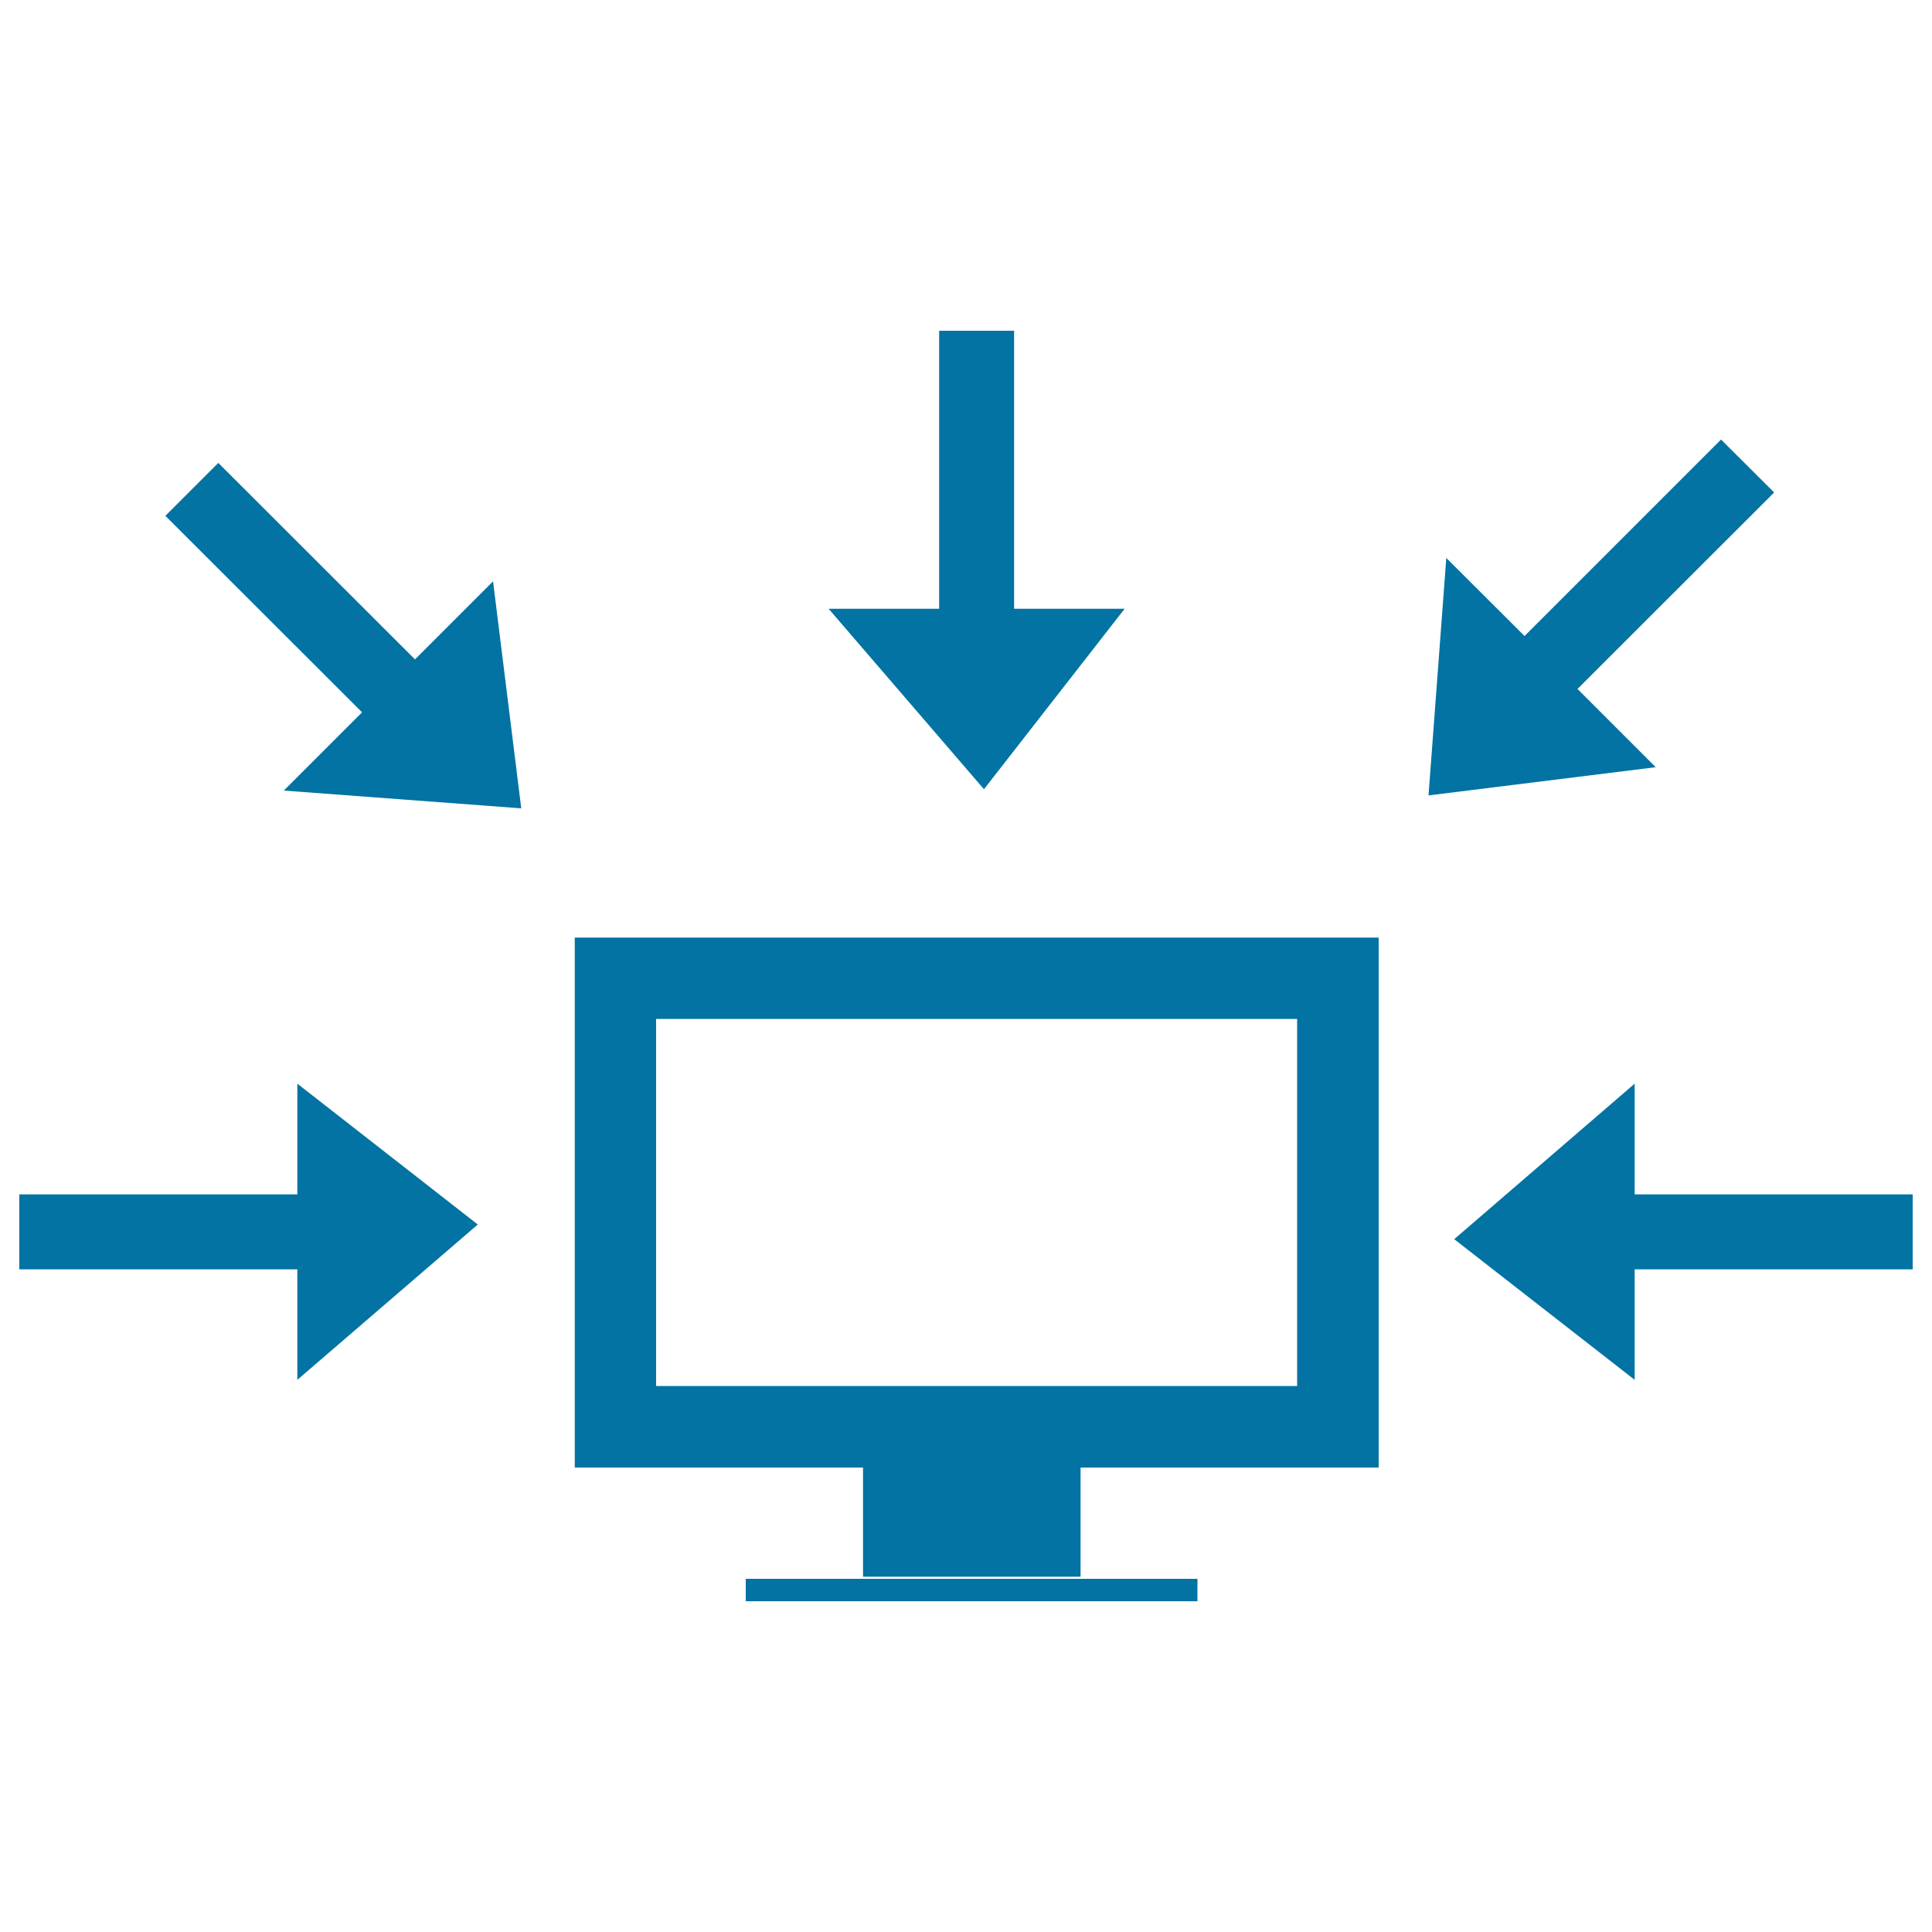
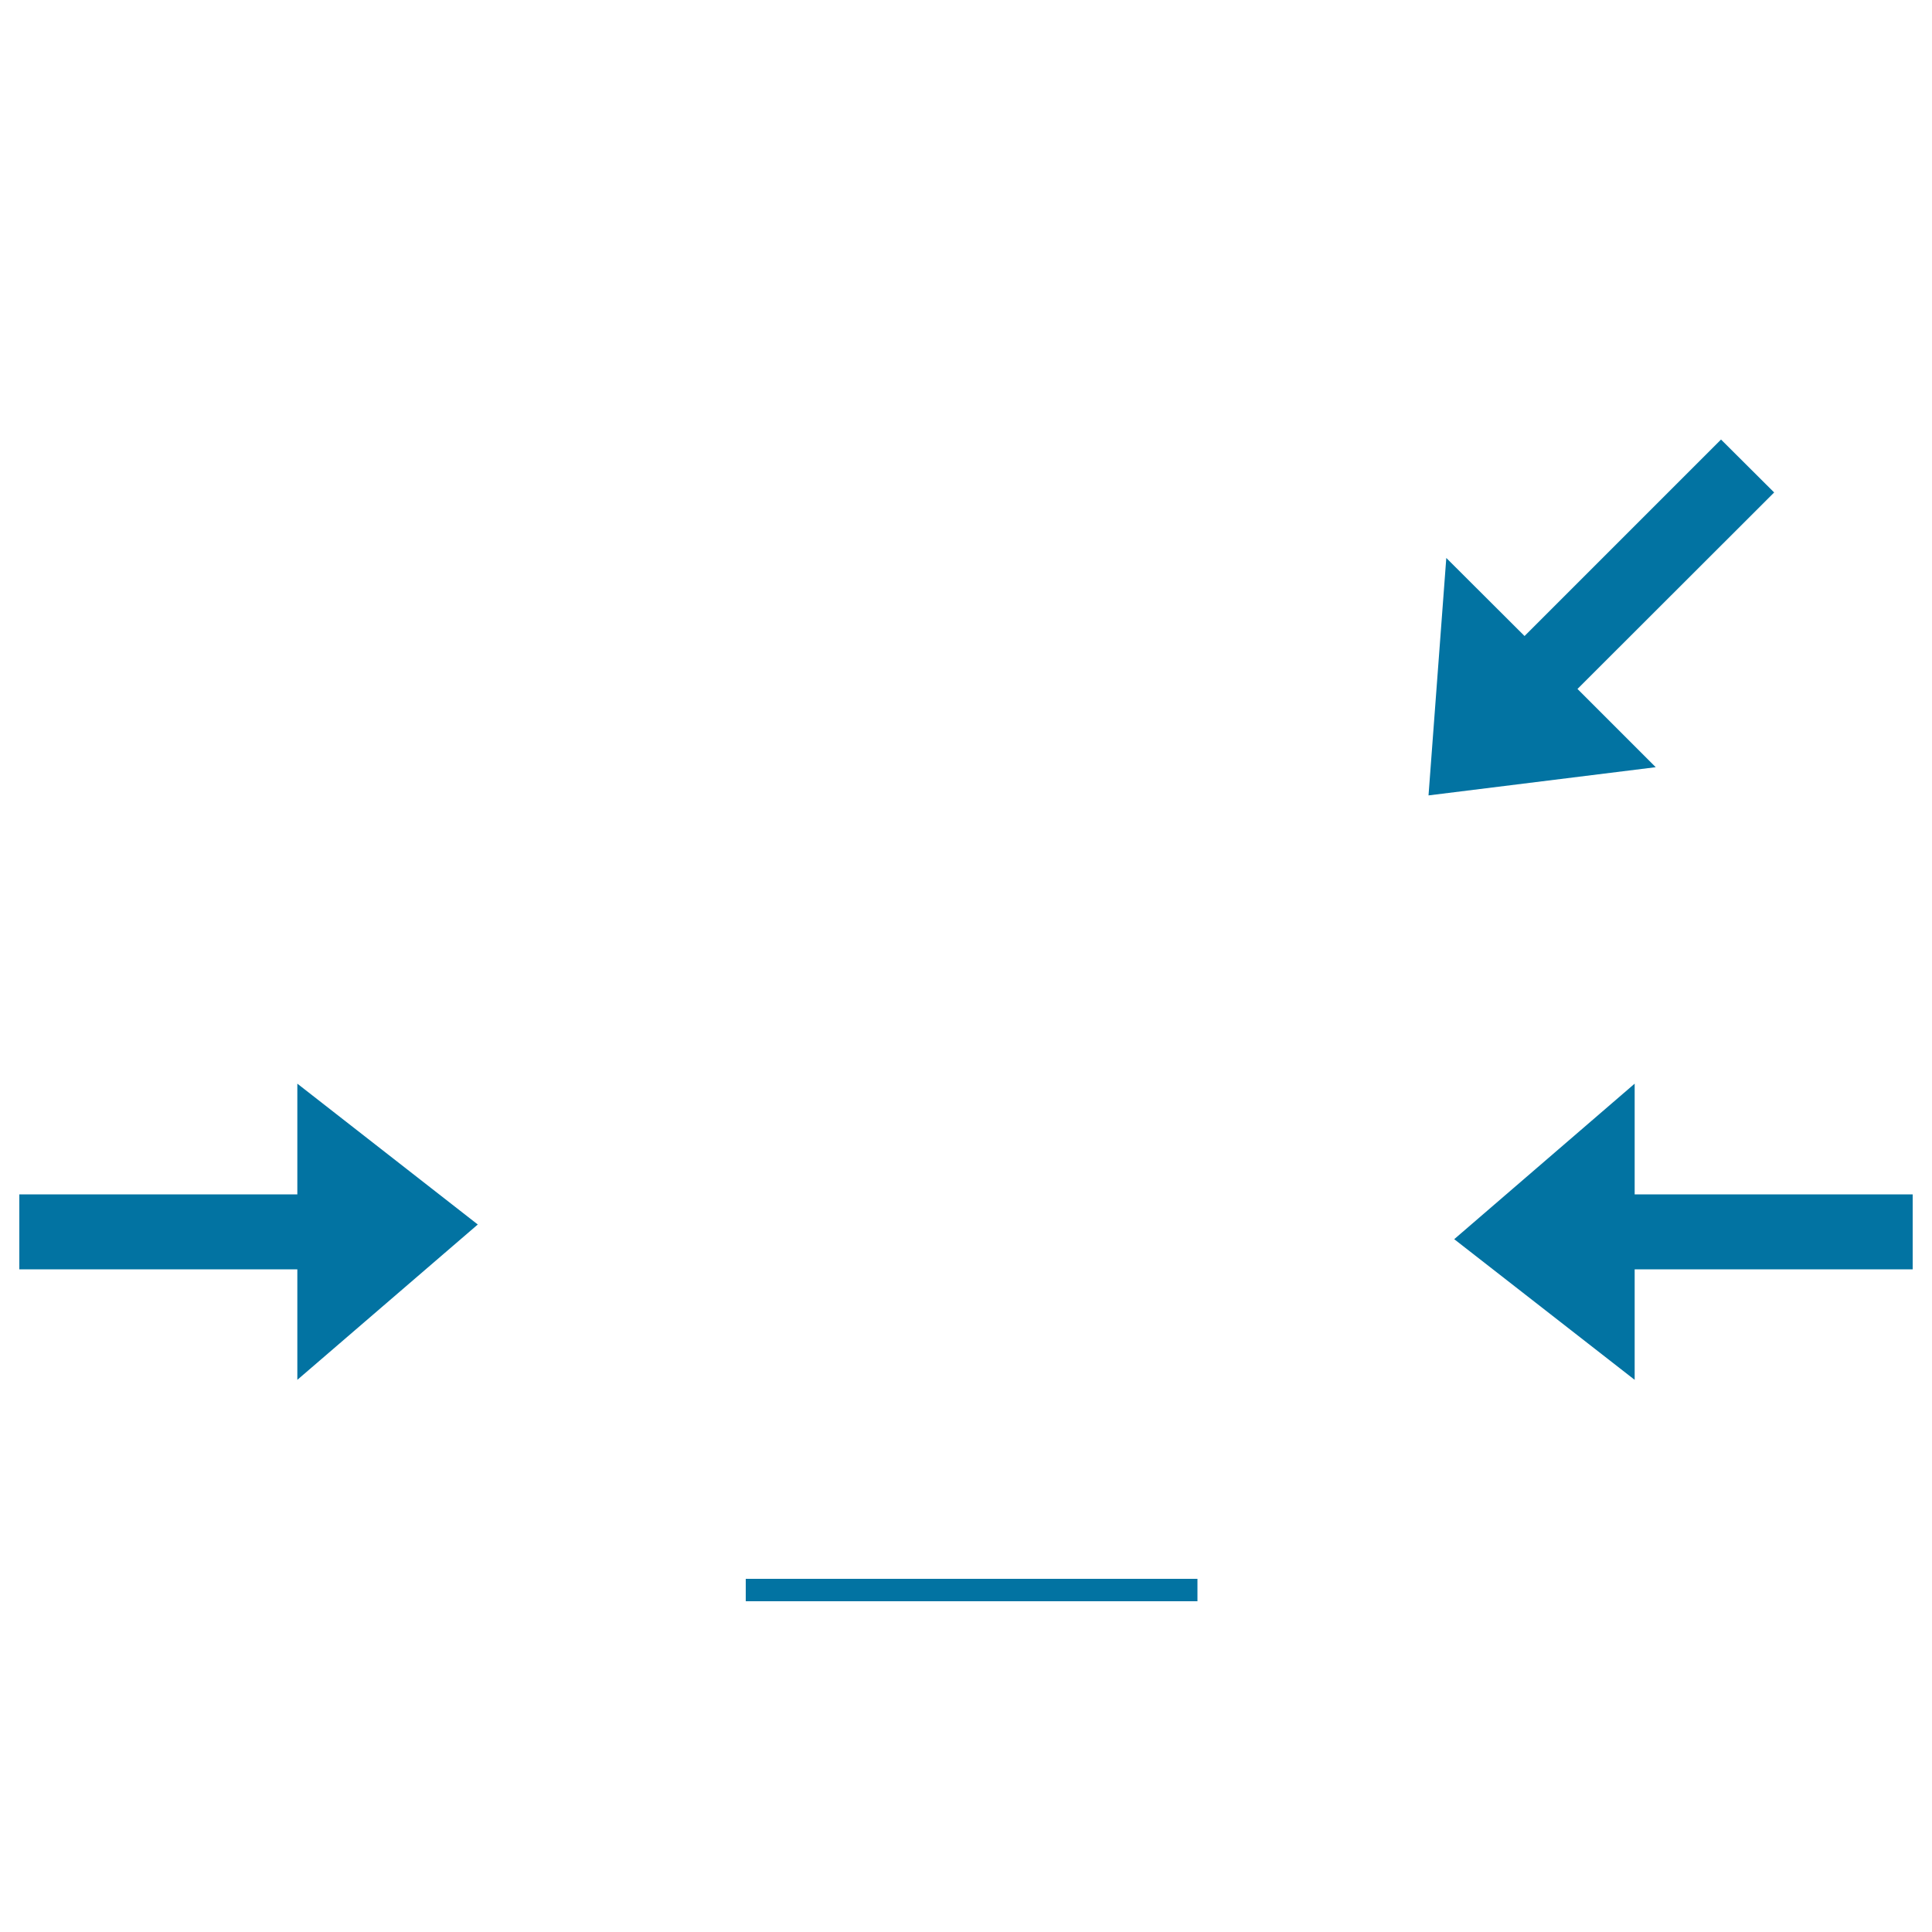
<svg xmlns="http://www.w3.org/2000/svg" viewBox="0 0 1000 1000" style="fill:#0273a2">
  <title>Computer Data Interface Symbol Of A Monitor Surrounded By Arrows Pointing To It SVG icon</title>
  <g>
    <g id="_x32_0_5_">
      <g>
-         <path d="M297.5,759.6h149.2v56.5h112.6v-56.5h154.3V485.3H297.5V759.6z M339.6,527.4h331.8v190H339.6V527.4z" />
        <rect x="386" y="817.2" width="233.8" height="11.6" />
        <polygon points="846.1,618.2 846.1,560.9 752.7,641.4 846.1,714.2 846.1,657 990,657 990,618.2 " />
-         <polygon points="582.1,315.1 524.9,315.1 524.9,171.2 486.1,171.2 486.1,315.1 428.9,315.1 509.3,408.5 " />
        <polygon points="816.5,356.6 918.3,254.9 890.8,227.5 789.1,329.2 748.6,288.8 739.4,411.7 857,397.1 " />
-         <polygon points="214.8,341.3 113,239.6 85.6,267 187.4,368.7 146.9,409.2 269.8,418.4 255.2,300.9 " />
        <polygon points="153.9,618.2 10,618.2 10,657 153.9,657 153.9,714.2 247.3,633.8 153.9,560.9 " />
      </g>
    </g>
  </g>
</svg>